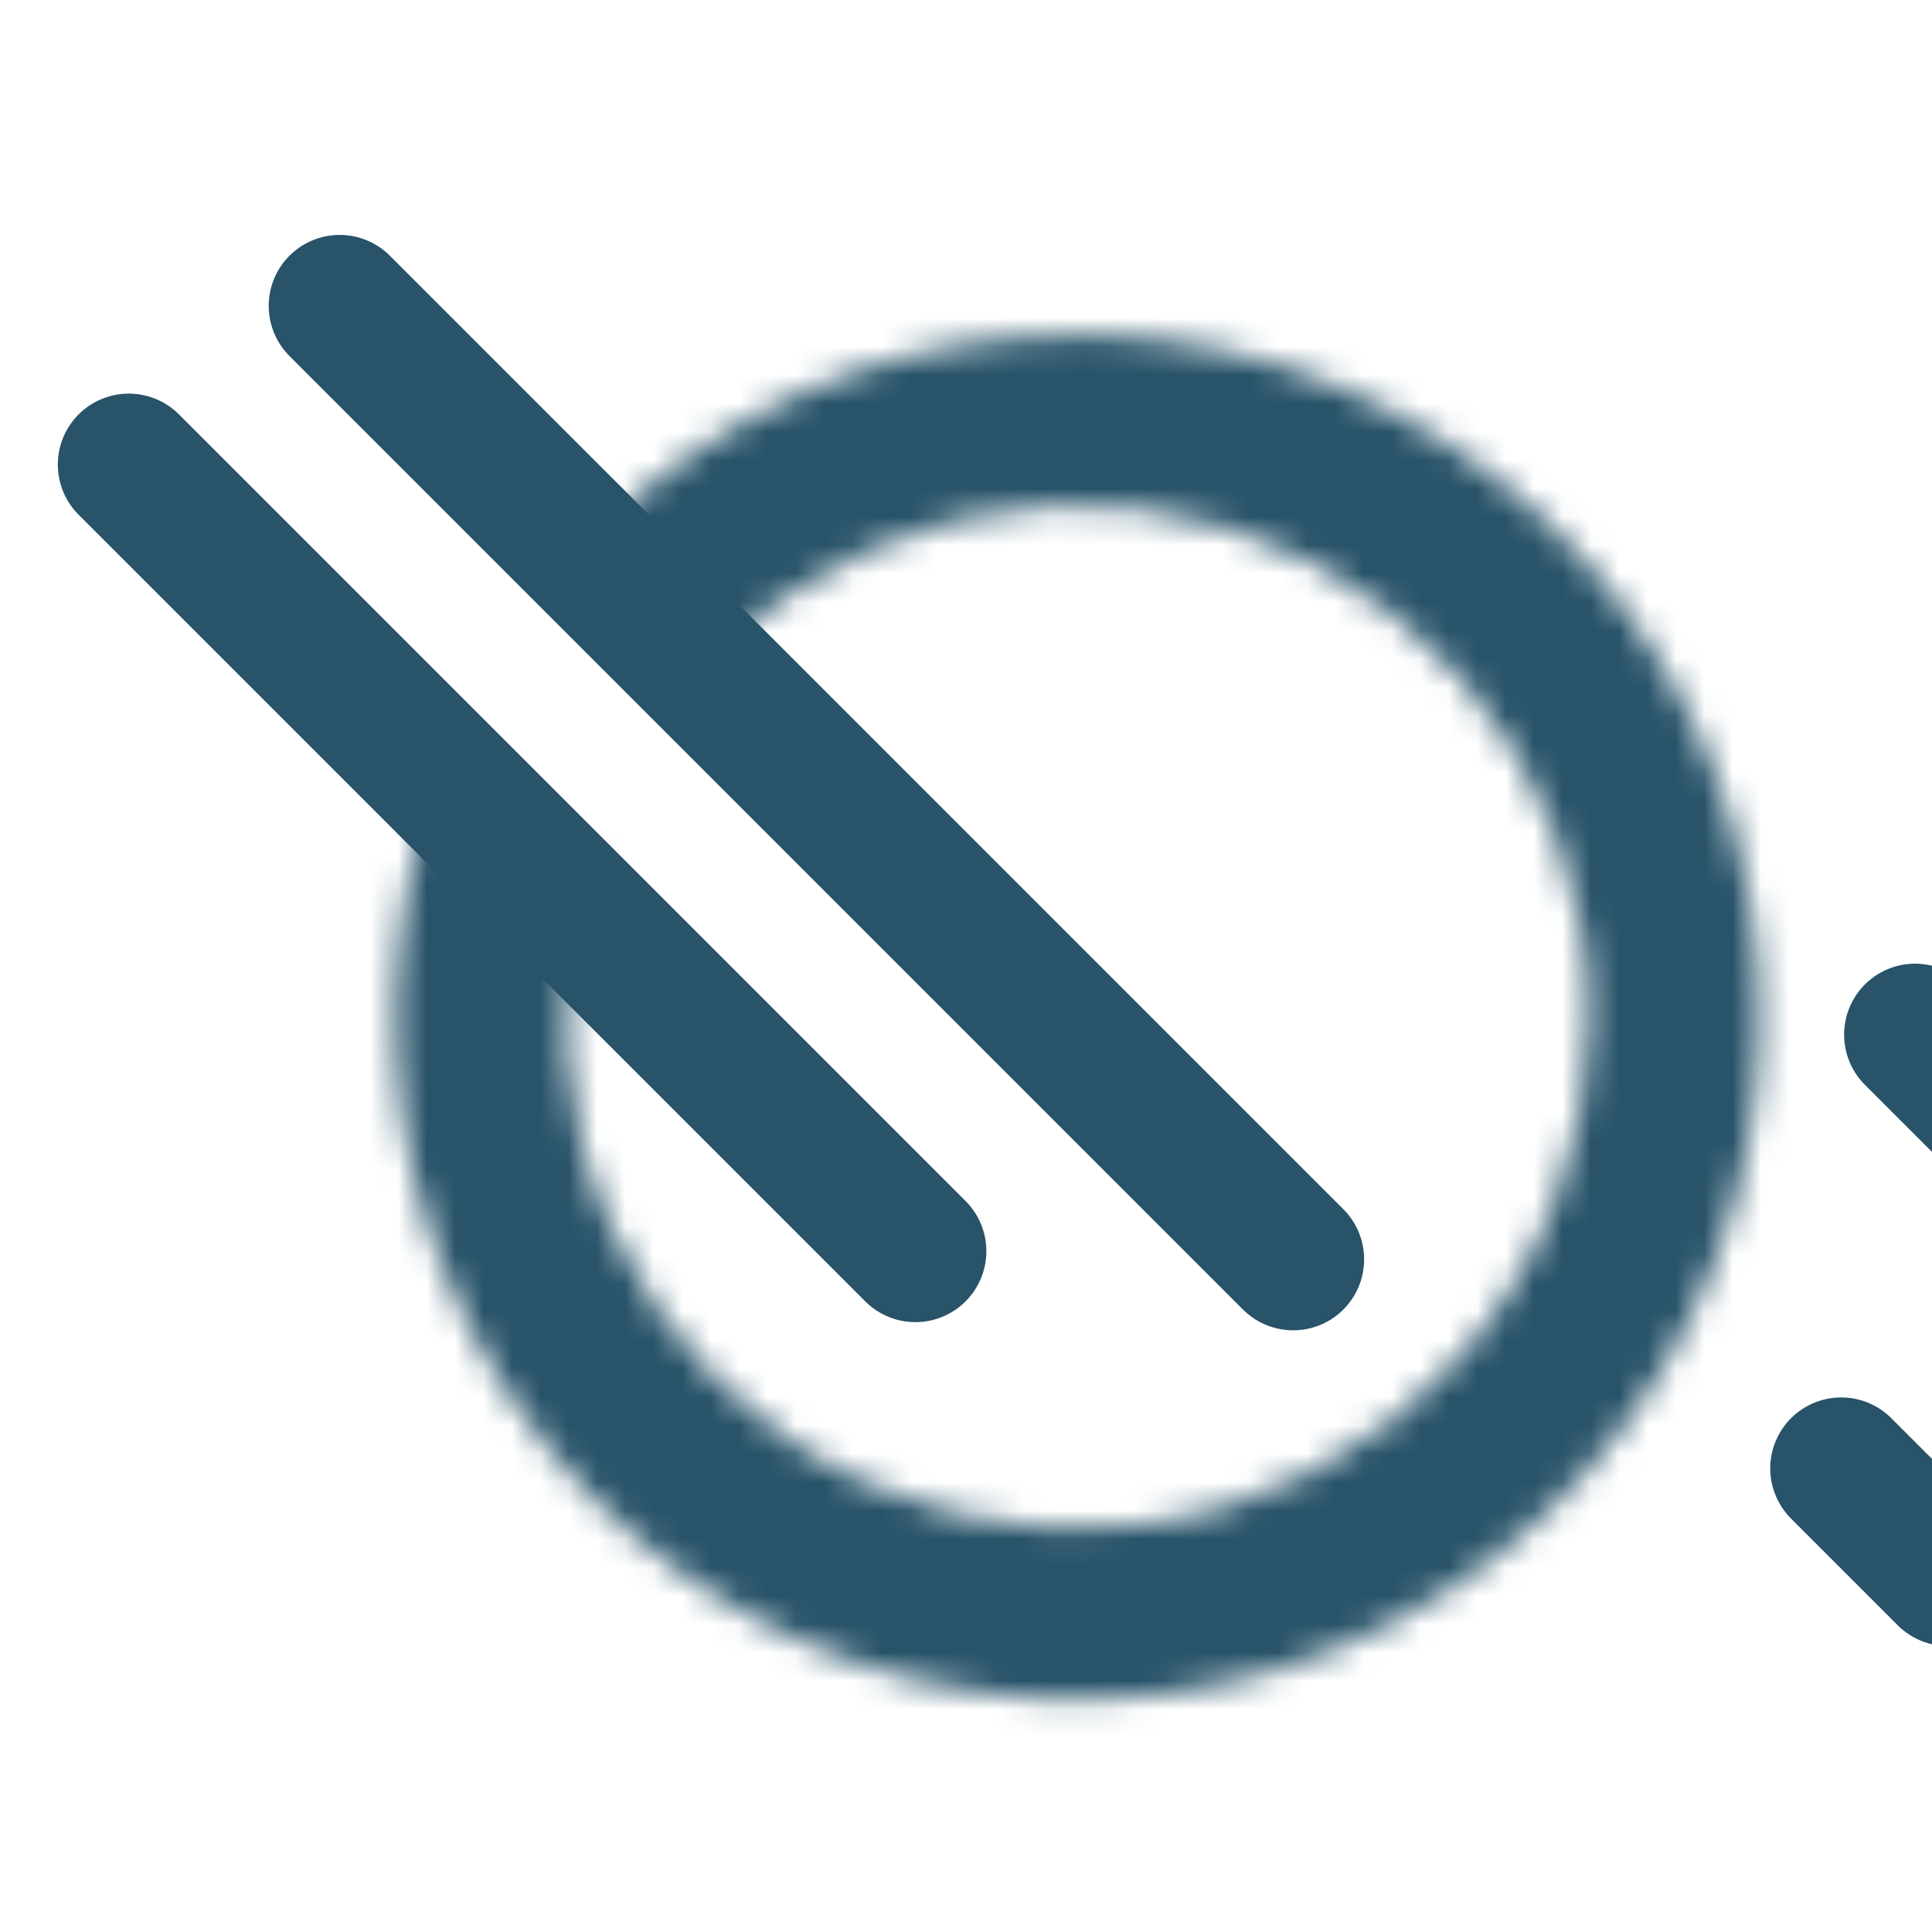
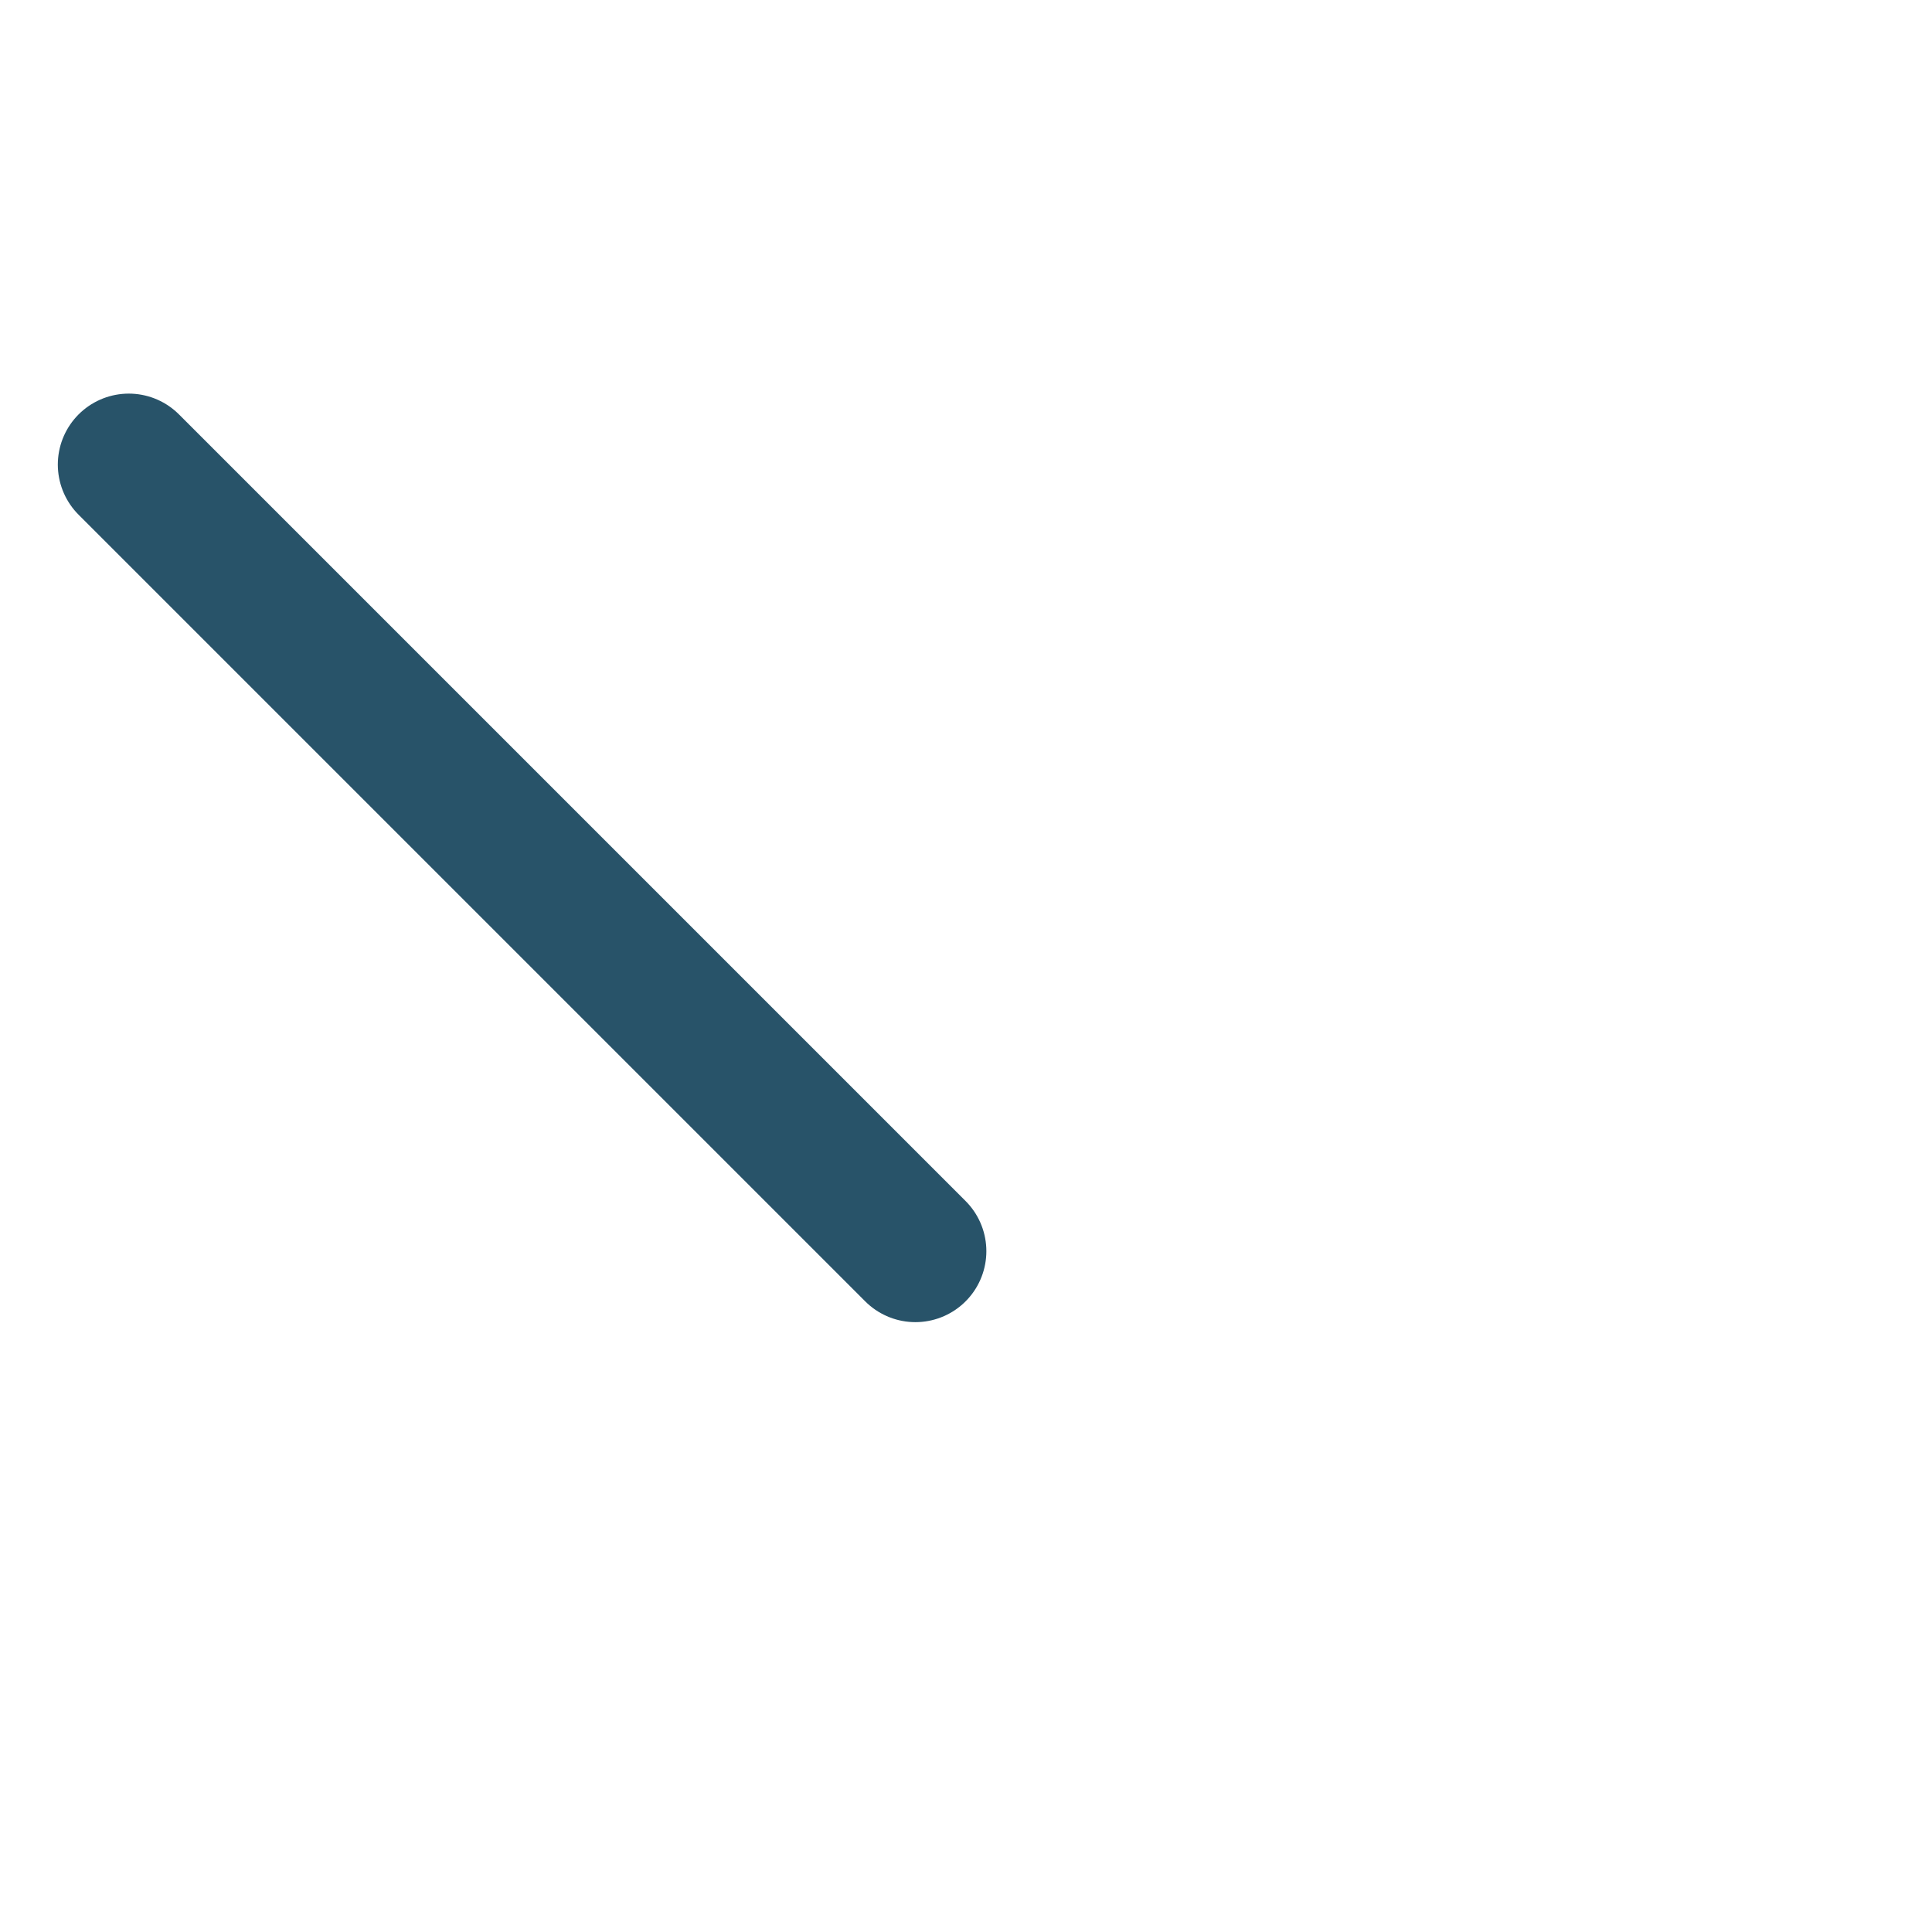
<svg xmlns="http://www.w3.org/2000/svg" xmlns:ns1="https://boxy-svg.com" width="120px" height="120px" viewBox="0 0 120 120" fill="none">
  <defs>
    <ns1:guide x="21.888" y="23.96" angle="0" />
    <ns1:export>
      <ns1:file format="svg" />
    </ns1:export>
  </defs>
  <mask id="path-1-inside-1_144_1346" fill="white">
-     <path d="M19.427 11.122C23.581 6.967 29.114 4.477 34.98 4.124C40.845 3.771 46.637 5.578 51.261 9.204C55.885 12.831 59.02 18.025 60.075 23.806C61.129 29.586 60.03 35.553 56.985 40.578C53.94 45.604 49.159 49.34 43.547 51.081C37.935 52.822 31.879 52.447 26.525 50.027C21.17 47.607 16.887 43.309 14.485 37.947C12.084 32.584 11.729 26.527 13.489 20.921L19.233 22.724C17.914 26.926 18.179 31.466 19.98 35.486C21.78 39.506 24.99 42.727 29.004 44.541C33.018 46.355 37.557 46.636 41.764 45.331C45.97 44.026 49.554 41.226 51.836 37.459C54.119 33.692 54.943 29.219 54.152 24.886C53.361 20.553 51.011 16.66 47.545 13.941C44.08 11.223 39.739 9.869 35.342 10.133C30.945 10.398 26.798 12.264 23.683 15.379L19.427 11.122Z" />
-   </mask>
+     </mask>
  <a transform="matrix(1.763, 0, 0, 1.763, 2.71, 13.6)">
-     <path d="M19.427 11.122C23.581 6.967 29.114 4.477 34.98 4.124C40.845 3.771 46.637 5.578 51.261 9.204C55.885 12.831 59.02 18.025 60.075 23.806C61.129 29.586 60.03 35.553 56.985 40.578C53.94 45.604 49.159 49.34 43.547 51.081C37.935 52.822 31.879 52.447 26.525 50.027C21.17 47.607 16.887 43.309 14.485 37.947C12.084 32.584 11.729 26.527 13.489 20.921L19.233 22.724C17.914 26.926 18.179 31.466 19.98 35.486C21.78 39.506 24.99 42.727 29.004 44.541C33.018 46.355 37.557 46.636 41.764 45.331C45.97 44.026 49.554 41.226 51.836 37.459C54.119 33.692 54.943 29.219 54.152 24.886C53.361 20.553 51.011 16.66 47.545 13.941C44.08 11.223 39.739 9.869 35.342 10.133C30.945 10.398 26.798 12.264 23.683 15.379L19.427 11.122Z" stroke="#285369" stroke-width="12" mask="url(#path-1-inside-1_144_1346)" />
+     <path d="M19.427 11.122C23.581 6.967 29.114 4.477 34.98 4.124C40.845 3.771 46.637 5.578 51.261 9.204C55.885 12.831 59.02 18.025 60.075 23.806C61.129 29.586 60.03 35.553 56.985 40.578C53.94 45.604 49.159 49.34 43.547 51.081C37.935 52.822 31.879 52.447 26.525 50.027C21.17 47.607 16.887 43.309 14.485 37.947C12.084 32.584 11.729 26.527 13.489 20.921L19.233 22.724C17.914 26.926 18.179 31.466 19.98 35.486C21.78 39.506 24.99 42.727 29.004 44.541C45.97 44.026 49.554 41.226 51.836 37.459C54.119 33.692 54.943 29.219 54.152 24.886C53.361 20.553 51.011 16.66 47.545 13.941C44.08 11.223 39.739 9.869 35.342 10.133C30.945 10.398 26.798 12.264 23.683 15.379L19.427 11.122Z" stroke="#285369" stroke-width="12" mask="url(#path-1-inside-1_144_1346)" />
    <path d="M3 8.653L30.713 36.366" stroke="#285369" stroke-width="5" stroke-linecap="round" />
-     <path d="M10.43 3.062L44.022 36.654" stroke="#285369" stroke-width="5" stroke-linecap="round" />
-     <line x1="42.085" y1="33.695" x2="65.389" y2="33.695" stroke="#285369" stroke-width="5" stroke-linecap="round" style="transform-box: fill-box; transform-origin: 50% 50%;" transform="matrix(0.707, 0.707, -0.707, 0.707, -0, 0)" />
-     <line x1="51.052" y1="46.343" x2="56.371" y2="46.343" stroke="#285369" stroke-width="5" stroke-linecap="round" style="transform-box: fill-box; transform-origin: 50% 50%;" transform="matrix(0.707, 0.707, -0.707, 0.707, -0, 0)" />
  </a>
</svg>